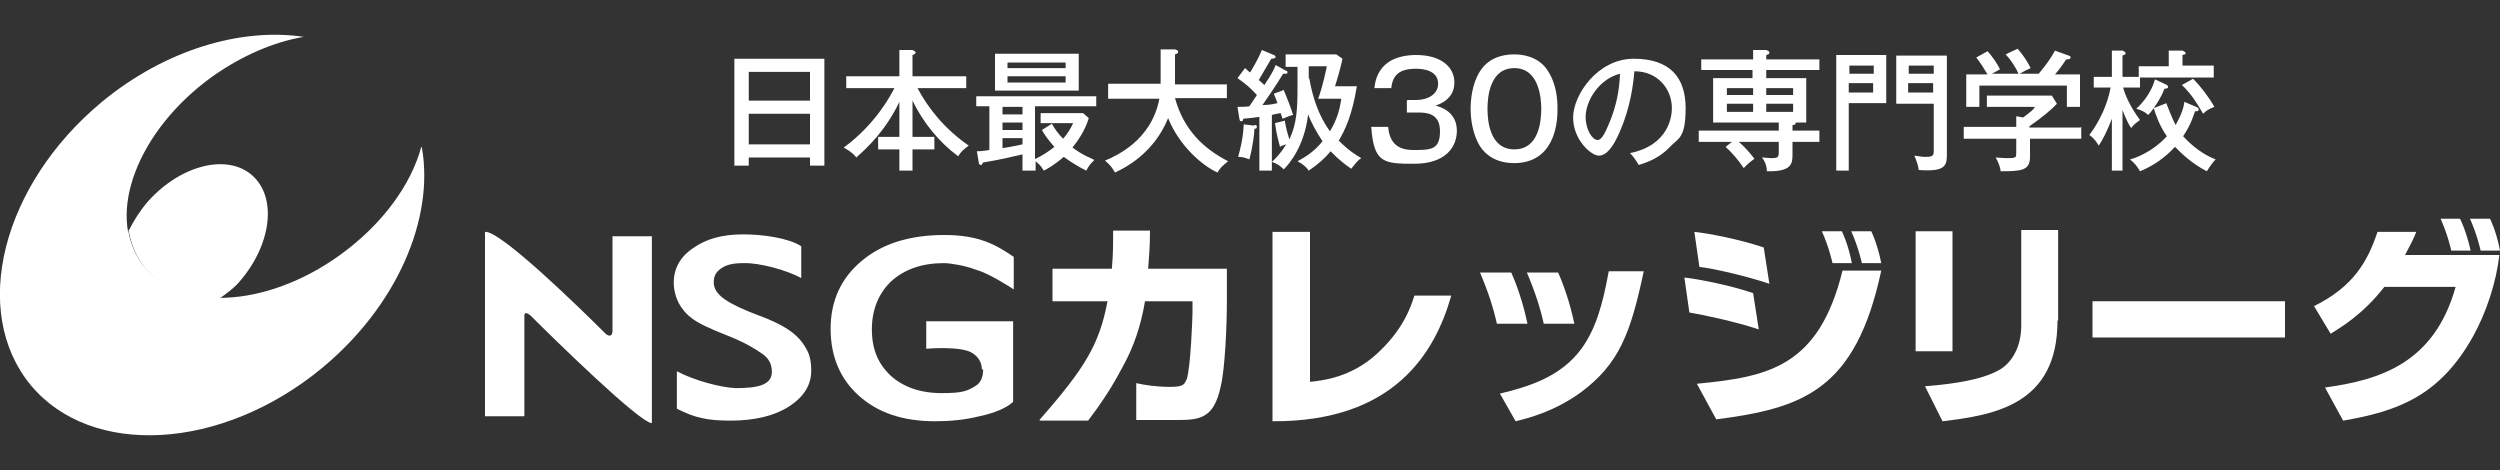
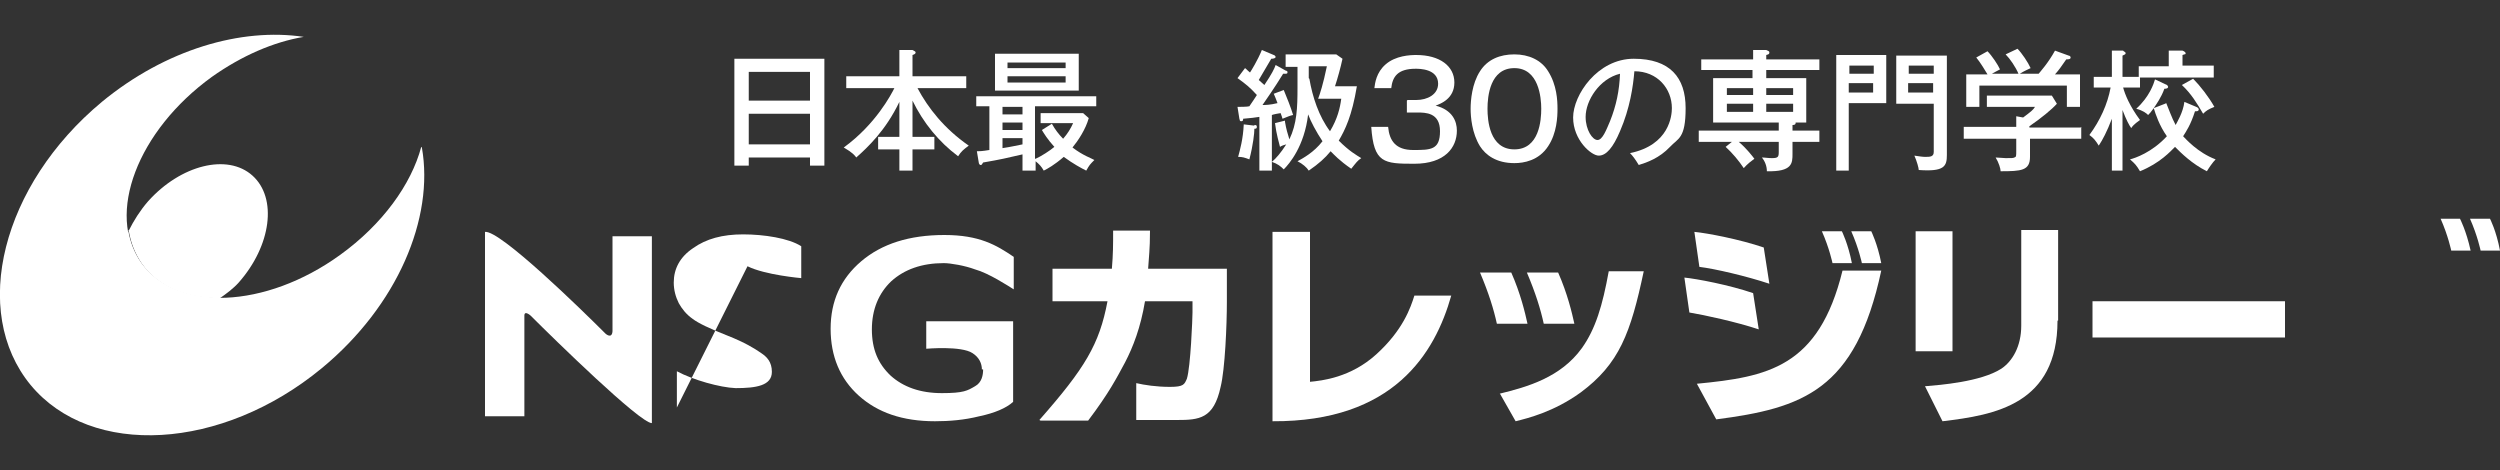
<svg xmlns="http://www.w3.org/2000/svg" id="_レイヤー_1" data-name="レイヤー_1" version="1.1" viewBox="0 0 400 75.2">
  <rect x="0" y="0" width="400" height="75.2" fill="#333333" stroke="none" />
  <defs>
    <style>
      .st0 {
        fill: #fff;
      }
    </style>
  </defs>
  <g>
    <path class="st0" d="M83.9,50.4v16.2h-6.3s0-29.4,0-29.5c2.4-.3,15.4,12.4,19.3,16.3,0,0,1,.9,1.1-.4v-15.2h6.3v29.9c-1.9,0-15.6-13.4-19.4-17.2,0,0-1-.9-1,0" />
-     <path class="st0" d="M108.3,65.2v-5.8c2.6,1.4,6.9,2.6,9.4,2.7,3.3,0,5.8-.4,5.8-2.6,0-1.6-.8-2.4-1.7-3-1-.7-2.6-1.7-5.4-2.8-2.8-1.1-4.7-2-5.6-2.7-1-.7-1.7-1.6-2.2-2.5-.5-1-.8-2.1-.8-3.3,0-2.2,1-4.1,3.1-5.5,2.1-1.5,4.7-2.2,8-2.2s7.3.6,9.3,1.9v5.1c-2.3-1.3-6.8-2.5-9.3-2.4-2,0-2.9.4-3.6.9-.8.6-1.1,1.2-1.1,2.2,0,2,2.3,3.4,7,5.2,2.5.9,4.2,1.8,5.3,2.6,1.1.8,1.9,1.7,2.5,2.8.6,1,.8,2.2.8,3.5,0,2.3-1.2,4.2-3.5,5.7-2.3,1.5-5.5,2.3-9.4,2.3s-5.8-.5-8.6-1.9" />
+     <path class="st0" d="M108.3,65.2v-5.8c2.6,1.4,6.9,2.6,9.4,2.7,3.3,0,5.8-.4,5.8-2.6,0-1.6-.8-2.4-1.7-3-1-.7-2.6-1.7-5.4-2.8-2.8-1.1-4.7-2-5.6-2.7-1-.7-1.7-1.6-2.2-2.5-.5-1-.8-2.1-.8-3.3,0-2.2,1-4.1,3.1-5.5,2.1-1.5,4.7-2.2,8-2.2s7.3.6,9.3,1.9v5.1s-5.8-.5-8.6-1.9" />
    <path class="st0" d="M166.3,67.2c7.3-8.3,9.6-12.1,10.9-19h-8.8v-5.2h9.5c.2-2.4.2-3.8.2-6.1h5.9c0,3.1-.2,4.3-.3,6.1h12.6v5.3c0,3.7-.3,10.8-1,13.6-1.1,5.1-3.4,5.3-7,5.3h-6.5c0,0,0-5.9,0-5.9,1.3.3,3.2.6,5.4.6s2.3-.4,2.7-1.3c.6-1.9.9-9.8.9-10.6v-1.8h-7.6c-.7,4.2-1.9,7.3-3.2,9.8-1.3,2.4-2.5,4.8-5.9,9.3h-7.6" />
    <path class="st0" d="M209.5,61.1c2.1-.2,6.6-.7,10.7-4.4,4.3-3.9,5.5-7.5,6.1-9.4h5.9c-2.6,9.2-9.2,20.2-28.6,20.1v-30.3h6v24" />
    <path class="st0" d="M239.9,63c4.5-1.1,9.8-2.6,13.2-7.3,2.2-3.1,3.3-6.8,4.3-12.3h5.6c-2.1,9.9-3.9,14.8-10.1,19.4-4.3,3.1-8.4,4.1-10.4,4.6l-2.5-4.4M247,51.8c-.5-2.3-1.3-4.9-2.7-8.2h5c1.5,3.4,2.2,6.4,2.6,8.2h-4.9ZM239.5,51.8c-.5-2.3-1.3-4.9-2.7-8.2h5c1.5,3.4,2.2,6.4,2.6,8.2h-5Z" />
    <path class="st0" d="M329.2,51.3c0,13.4-10,15.1-18.4,16.1l-2.8-5.6c2.4-.2,8.9-.7,12.2-2.8,1.8-1.2,3.2-3.6,3.2-6.9v-15.3h5.9v14.5M306.5,37h5.9v19.2h-5.9v-19.2Z" />
    <rect class="st0" x="334.8" y="48.2" width="30.8" height="5.8" />
-     <path class="st0" d="M370.2,49c6.3-3.1,8.6-7.1,10.2-11.9h6.2c-.5,1.3-.9,2-1.8,3.7h15.1c-.5,4.4-2.1,9.2-4.2,13-5.3,9.5-12,12-20.8,13.5l-2.9-5.3c8.8-1.2,17.5-3.9,20.9-16.1h-11.4c-3.6,4.6-7.2,6.6-8.6,7.5l-2.7-4.5" />
    <path class="st0" d="M271.5,61.4c11.3-1.1,19.5-2.6,23.3-18.1h6.2c-4.1,19.2-12.6,22-26.4,23.8l-3.1-5.7M271.1,37.1c2.1.2,7.3,1.2,11.1,2.5l.9,5.8c-3.6-1.2-8.7-2.4-11.2-2.7l-.8-5.6ZM269.4,44.4c2.1.2,7.3,1.2,11.1,2.5l.9,5.8c-3.6-1.2-8.7-2.3-11.1-2.7l-.8-5.6Z" />
    <path class="st0" d="M294.7,37s1,2,1.6,5.1h-3.1s-.5-2.4-1.7-5.1h3.1" />
    <path class="st0" d="M299.4,37s1,2,1.6,5.1h-3.1s-.5-2.4-1.7-5.1h3.1" />
    <path class="st0" d="M393.6,35s1,1.9,1.7,5.1h-3.1s-.5-2.4-1.7-5.1h3.1" />
    <path class="st0" d="M398.4,35s1,1.9,1.6,5.1h-3.1s-.5-2.4-1.7-5.1h3.2" />
    <path class="st0" d="M157.1,59.1c0-.9-.4-1.9-1.5-2.6-1.8-1.2-7.4-.7-7.4-.7v-4.4h13.9v12.9c-1.1,1-3,1.8-5.4,2.3-2.4.6-4.8.8-7.1.8-5.2,0-9.2-1.4-12.2-4.1-3-2.7-4.5-6.3-4.5-10.7s1.6-8,4.9-10.8c3.3-2.8,7.7-4.2,13.3-4.2s8.3,1.6,11.1,3.5v5.2c-.8-.5-4-2.6-6.2-3.2-1.6-.6-3.9-1-5-1-3.5,0-6.3,1-8.4,2.9-2,1.9-3.1,4.5-3.1,7.7s1,5.5,3,7.4c2,1.8,4.7,2.8,8.2,2.8s4.1-.4,5.3-1.1c1.1-.6,1.3-1.8,1.3-2.7" />
    <path class="st0" d="M67.4,23.5c-1.6,6-6.2,12.4-13,17.3-11.9,8.6-26.2,9.2-31.8,1.3-5.7-7.8-.6-21.2,11.3-29.8,4.8-3.4,9.9-5.6,14.7-6.4h0c-10-1.5-22.1,2-32.3,10.4C.3,29.6-4.8,49.8,4.9,61.6c9.7,11.7,30.6,10.5,46.6-2.7,12.1-10,18-24,16-35.3h0" />
    <path class="st0" d="M20.6,36.8h0c-2.3,4.7-2,9.7.9,12.3,3.3,3,8.9,2.1,13.7-1.5h0c-5.3,0-9.9-1.8-12.6-5.5-1.1-1.6-1.8-3.4-2.1-5.3" />
    <path class="st0" d="M35.1,47.7c-5.3,0-9.8-1.8-12.4-5.5-1.1-1.6-1.8-3.4-2.1-5.3h0c.8-1.6,1.8-3.2,3.1-4.7,5.2-5.8,12.7-7.7,16.7-4.1,4,3.6,3,11.2-2.2,17.1-.9,1-2,1.8-3,2.5h0" />
  </g>
  <g>
    <path class="st0" d="M119.8,25.2v1.3h-2.3V9.4h14.4v17.1h-2.3v-1.3h-9.8ZM129.6,16.1v-4.6h-9.8v4.6h9.8ZM129.6,23.1v-4.9h-9.8v4.9h9.8Z" />
    <path class="st0" d="M146,21.9h3.5v2h-3.5v3.4h-2.1v-3.4h-3.4v-2h3.4v-5.6c-2.2,4.6-5.1,7.3-6.9,8.9-.2-.3-.6-.8-2-1.6,5.1-3.7,7.6-8.5,8.1-9.5h-7.7v-1.9h8.5v-4.2h2.1c.3.2.5.2.5.4s-.2.3-.5.4v3.4h8.6v1.9h-7.8c1.7,3.2,4.3,6.5,8.2,9.2-.8.6-1.2.9-1.7,1.7-3.1-2.3-5.6-5.4-7.3-8.9v5.7Z" />
    <path class="st0" d="M165.7,25.4c.9-.4,2.3-1.3,3-1.9-1.1-1.2-1.7-2.2-2-2.7l1.6-1c.5.9,1.1,1.7,1.8,2.4.7-.8,1.2-1.6,1.6-2.5h-5.2v-1.6h6.8l.9.8c-.5,1.8-1.7,3.6-2.6,4.7,1.7,1.3,3,1.7,3.5,2-.7.7-.8.8-1.3,1.7-.8-.4-2.1-1.1-3.6-2.2-1.5,1.3-2.6,1.9-3.2,2.2-.4-.7-.7-1-1.3-1.5v1.5h-2.1v-2.6c-2.6.6-3.4.8-6.3,1.3-.2.3-.2.4-.4.4s-.3-.3-.3-.4l-.3-1.8c.4,0,.8,0,2-.2v-7h-2.1v-1.6h19.2v1.6h-9.8v8.4ZM172.6,8.6v5.9h-13.4v-5.9h13.4ZM163.6,17.1h-3.2v1.2h3.2v-1.2ZM163.6,19.6h-3.2v1.2h3.2v-1.2ZM163.6,22.1h-3.2v1.6c1.4-.2,2.6-.5,3.2-.6v-1.1ZM170.5,10.9v-.9h-9.3v.9h9.3ZM161.2,12.2v1h9.3v-1h-9.3Z" />
-     <path class="st0" d="M177.3,15.6v-2.2h8.4c0-.4,0-.5,0-1.1v-4.4h2.3c.2.1.5.1.5.4s-.3.3-.5.4v3.5c0,.6,0,.7,0,1.3h8.3v2.2h-8.3c1.4,5.1,4.6,8.1,8.5,10.1-.9.7-1.3,1.1-1.7,1.8-2.3-1-6.1-4.2-7.9-8.7-2.3,5.7-7,8-8.5,8.7-.2-.3-.5-1-1.6-1.9,1.6-.7,7.4-3.1,8.7-9.9h-8.2Z" />
    <path class="st0" d="M205.8,11.3c.1,0,.2.1.2.3,0,.2-.2.2-.4.2h-.3c-.3.5-1.7,2.7-2,3.1-.2.3-1.1,1.6-1.3,1.9.4,0,1.2,0,2.4-.3-.2-.6-.4-1-.6-1.5l1.6-.6c.5,1.2,1.1,2.7,1.5,4-.5.1-.7.2-1.7.6,0,0-.2-.7-.3-.9-.1,0-1.2.2-1.4.3v8.9h-2v-8.6c-.7.1-1.3.2-2.6.3,0,.2,0,.4-.3.4s-.2-.2-.3-.4l-.3-1.9c.3,0,1.6,0,1.9-.1.4-.6.9-1.3,1.2-1.8-1.1-1.2-1.7-1.7-3.1-2.7l1.2-1.6c.2.1.3.3.8.7.2-.3,1.2-1.9,1.9-3.6l1.9.8c.1,0,.3.2.3.3,0,.2-.3.3-.7.3-.3.5-1.7,2.9-2,3.4.3.3.6.5.9.8,1.2-1.8,1.6-2.6,1.8-3.2l1.8,1ZM200.7,20c.2,0,.4,0,.4.3s-.2.3-.4.3c0,.7-.2,2.6-.8,4.9-.8-.3-1.1-.4-1.8-.4.3-1.1.8-2.9.9-5.2l1.7.2ZM205.6,19.5c.2,1.2.4,1.8.7,2.8,1.2-2.5,1.3-5,1.3-8.3s0-2.1,0-3.3h-1.9v-2h8.1l1,.7c-.3,1.4-.8,3.2-1.2,4.4h3.5c-.8,4.8-1.9,7-2.9,8.7,1.7,1.7,2.8,2.3,3.6,2.8-.6.4-.8.7-1.6,1.7-1.9-1.3-2.8-2.3-3.3-2.8-.9,1.1-1.9,2-3.5,3.1-.3-.5-1-1.1-1.8-1.5.9-.5,2.6-1.4,4-3.2-1-1.5-1.9-3.2-2.3-4.3-.6,5.1-3,7.9-3.9,8.8-.5-.5-1-.9-1.9-1.2.7-.6,1.4-1.4,2.3-2.8-.4.1-.7.2-1,.4-.1-.4-.6-2.1-.8-3.8l1.6-.4ZM209.5,12.6c.5,2.9,1.5,6,3.3,8.4,1.2-2,1.6-3.7,1.8-5.2h-3.7c.3-.8.8-2.3,1.4-5.2h-2.9v1.9Z" />
    <path class="st0" d="M225.2,16h1.4c1.8,0,3.5-.9,3.5-2.6,0-2.4-3-2.4-3.6-2.4-2.9,0-3.7,1.3-3.9,3.1h-2.7c.1-.8.3-2.5,1.8-3.8,1.6-1.4,3.9-1.5,4.9-1.5,3.8,0,6.1,1.8,6.1,4.4s-2.2,3.4-3,3.7c2.7.7,3.4,2.5,3.4,4,0,2.7-1.9,5.3-6.8,5.3s-6.5-.1-6.9-5.9h2.7c.2,2.2,1.2,3.7,4,3.7s4.3,0,4.3-3-2.3-3-3.7-3h-1.6v-1.9Z" />
    <path class="st0" d="M247.7,11.4c1.4,2.2,1.5,4.7,1.5,6s-.1,3.9-1.5,6c-1.5,2.3-3.9,2.7-5.4,2.7-2.9,0-4.6-1.3-5.5-2.7-1.3-2.1-1.5-4.7-1.5-6s.2-4,1.5-6c1.2-1.9,3.2-2.7,5.5-2.7s4.3.9,5.4,2.7ZM238,17.4c0,1.8.3,6.5,4.3,6.5s4.3-4.7,4.3-6.5-.4-6.5-4.3-6.5-4.3,4.5-4.3,6.5Z" />
    <path class="st0" d="M260.8,24.5c6.3-1.3,6.7-6,6.7-7.2,0-3.1-2.3-5.9-6-5.9-.2,2.4-.7,5.9-2.3,9.6-1.1,2.6-2.2,3.9-3.4,3.9s-4.1-2.5-4.1-6.1,3.9-9.4,9.7-9.4,8.3,3,8.3,7.9-1.2,4.8-2.5,6.2c-1.7,1.8-3.7,2.5-5,2.9-.6-1-1-1.5-1.4-1.9ZM253.7,18.7c0,2.1,1.1,3.7,1.9,3.7s1.4-1.6,2-3c1-2.5,1.5-4.9,1.6-7.6-3.3.8-5.5,4.3-5.5,6.9Z" />
    <path class="st0" d="M280.5,11.2h-8.3v-1.7h8.3v-1.5h2.1c.1.1.5.1.5.4s-.2.3-.5.4v.7h8.5v1.7h-8.5v1.3h6.4v7.1h-1.7s0,0,0,.1c0,.3-.4.3-.5.3v.9h4.3v1.8h-4.3v1.9c0,1.5,0,2.9-4.1,2.8,0-.8-.3-1.6-.8-2.2.5,0,1,.1,1.6.1,1,0,1.1-.2,1.1-1v-1.6h-6.4c1.2,1,2.2,2.3,2.5,2.7-.4.3-1.1.8-1.7,1.5-.8-1.2-1.8-2.4-2.9-3.4l1-.8h-5.3v-1.8h12.8v-1.3h-10.5v-7.1h6.3v-1.3ZM280.5,14.1h-4.2v1.1h4.2v-1.1ZM280.5,16.6h-4.2v1.3h4.2v-1.3ZM282.6,15.2h4.3v-1.1h-4.3v1.1ZM282.6,17.9h4.3v-1.3h-4.3v1.3Z" />
    <path class="st0" d="M301.8,8.8v7.7h-6v10.8h-2V8.8h8ZM299.8,11.8v-1.3h-3.9v1.3h3.9ZM295.8,13.3v1.5h3.9v-1.5h-3.9ZM311.5,8.8v16c0,1.8-.4,2.7-4.5,2.4,0-.3-.3-1.4-.7-2.3.7.1,1.3.2,1.7.2.8,0,1.4,0,1.4-.8v-7.7h-6v-7.7h8.1ZM309.4,11.8v-1.3h-4v1.3h4ZM305.3,13.3v1.5h4v-1.5h-4Z" />
    <path class="st0" d="M333,20.3v1.9h-8.2v2.9c0,2.2-1.4,2.3-4.7,2.3,0-.4-.3-1.4-.8-2.2.3,0,1.4.1,1.6.1,1,0,1.2,0,1.4-.1.3-.1.3-.2.3-1.1v-1.9h-8.4v-1.9h8.4v-1.7l1.1.2c1.2-.9,1.6-1.2,1.9-1.7h-7.7v-1.8h10.4l.8,1.3c-.8.9-2.5,2.3-4.4,3.6v.2h8.2ZM326.1,11.9c.4-.5,1.6-1.8,2.7-3.8l2.2.8c.1,0,.3.1.3.3,0,.3-.4.3-.7.3-.9,1.3-1.1,1.6-1.8,2.4h4v5.2h-2.1v-3.4h-14v3.4h-2.1v-5.2h3.4c-.3-.5-1.2-2-1.8-2.7l1.8-1c.7.7,1.7,2.2,2,2.9-.8.4-.9.5-1.3.7h7.7ZM322.8,7.8c.7.7,1.7,2.2,2.1,3.1-1.3.6-1.4.7-1.9,1-.5-1.2-1.4-2.5-2.1-3.2l1.9-.9Z" />
    <path class="st0" d="M339.7,27.3h-1.8v-8.3c-.8,2.1-1.5,3.4-2.1,4.3-.5-.8-.8-1.2-1.5-1.7,1.7-2.3,2.9-4.9,3.4-7.6h-2.7v-1.7h2.9v-4.2h1.8c0,.1.4.2.4.4s-.1.2-.5.4v3.4h2.6v-1.7h4.8v-2.5h2.2c.3.1.5.3.5.4s0,.2-.2.2c-.1,0-.2.1-.3.1v1.7h5v1.9h-11.8v1.6h-2.7c.3,1.1,1,2.9,2.7,5.2-1,.7-1.3,1.1-1.4,1.3-.3-.4-.8-1.3-1.4-2.9v9.7ZM346.6,16.5c.3.7.9,2.4,1.5,3.5.2-.4,1.2-2,1.4-3.7l1.9.8c.3.1.4.3.4.4,0,.3-.3.3-.4.3h-.2c-.7,2.2-1.4,3.2-1.9,4,.4.4,2.3,2.6,5.2,3.7-.5.5-1.1,1.4-1.4,1.9-2.4-1.2-4.1-2.9-5.1-3.9-.7.7-2.4,2.6-5.6,3.9-.6-1-.8-1.2-1.6-1.9.8-.2,3.5-1.1,5.9-3.7-1.2-1.7-1.8-3.5-2.1-4.5-.5.7-.6.8-.9,1.1-.3-.3-.8-.7-1.9-1,2.1-1.9,2.8-4,3-4.7l1.7.8c.1,0,.4.2.4.4,0,.3-.5.3-.6.3-.5,1.4-1.3,2.5-1.7,3.1l1.8-.7ZM350.9,12.6c1.1,1.1,2.5,2.9,3.4,4.5-1,.4-1.3.6-1.8,1.1-1-1.7-1.9-3.2-3.4-4.6l1.8-1Z" />
  </g>
</svg>